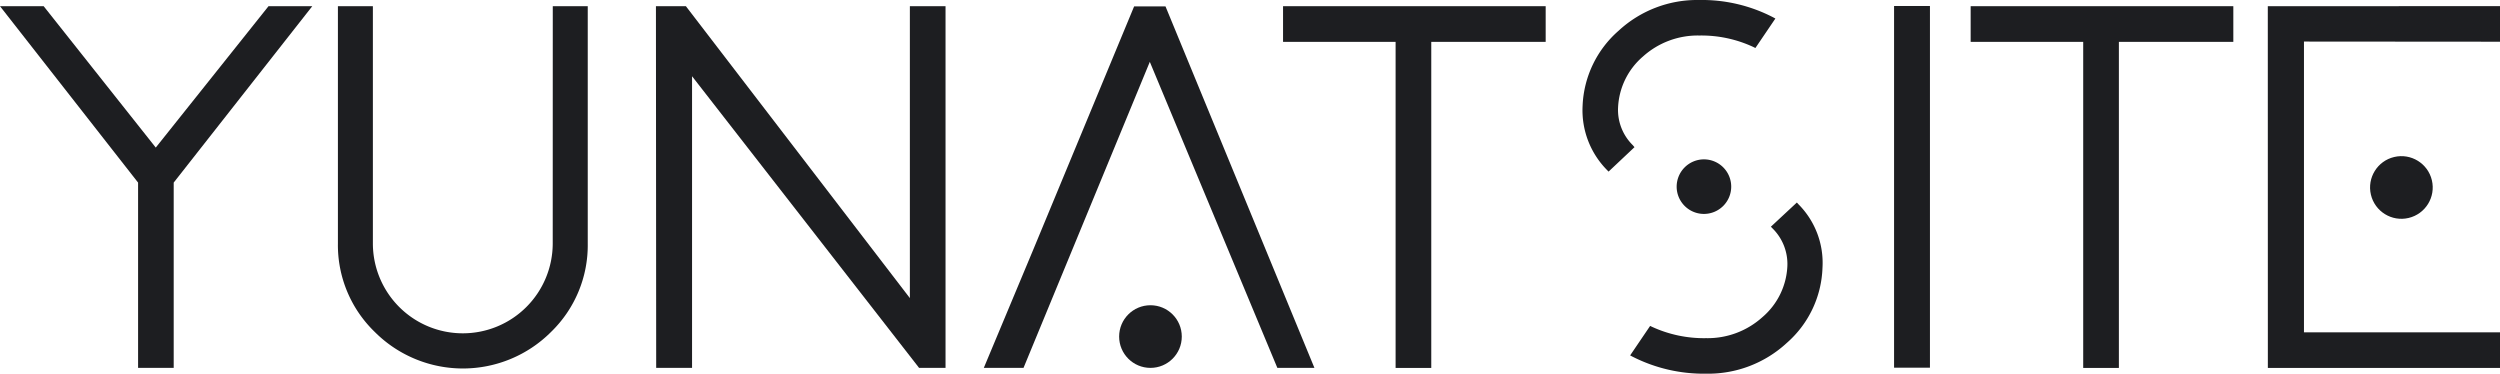
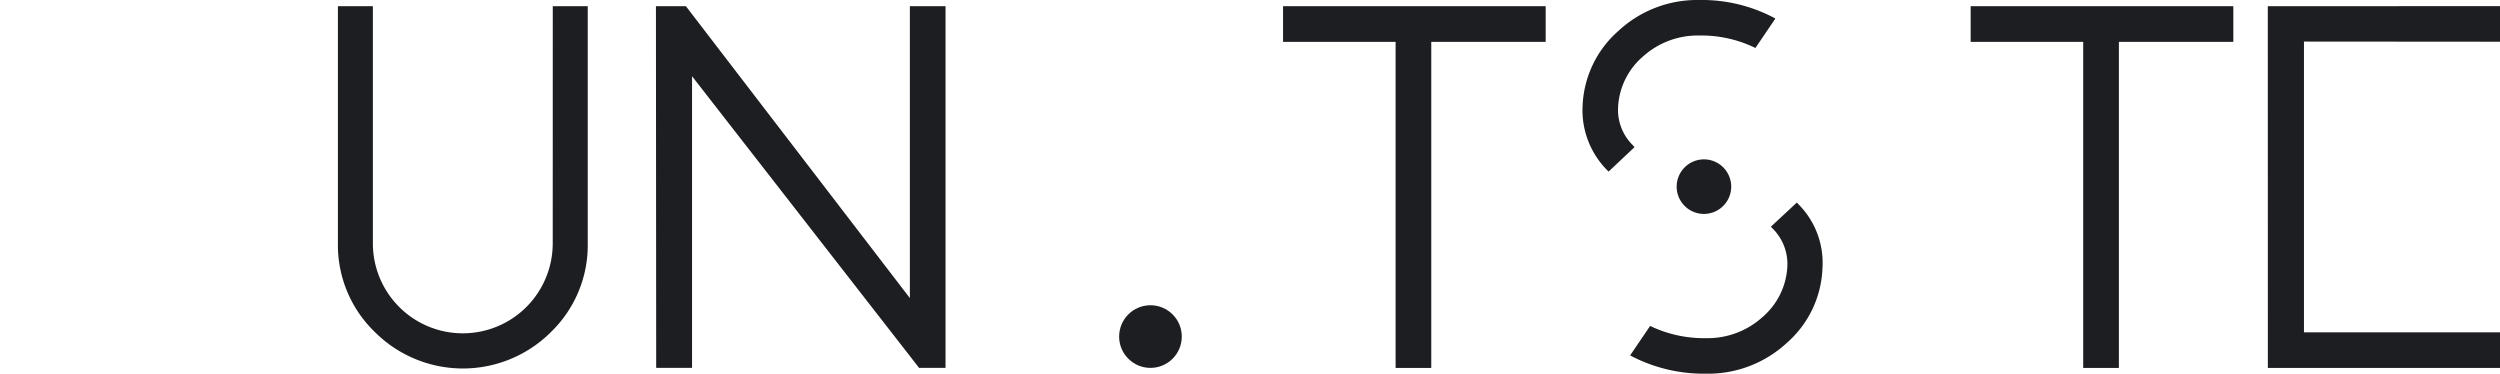
<svg xmlns="http://www.w3.org/2000/svg" viewBox="0 0 500.43 74.8">
  <defs>
    <style>.cls-1{fill:#1d1e21;}</style>
  </defs>
  <title>Recurso 10</title>
  <g id="Capa_2" data-name="Capa 2">
    <g id="Logotipo">
      <path class="cls-1" d="M326.84,29.06a9.9,9.9,0,0,1-2.95-7.51,14.29,14.29,0,0,1,5-10.25,16.37,16.37,0,0,1,11.24-4.19A24.61,24.61,0,0,1,351,9.42l.38.19,4-5.9-.48-.26A31,31,0,0,0,340.11,0,23.16,23.16,0,0,0,324,6.15a21.06,21.06,0,0,0-7.21,15.05A17,17,0,0,0,321.65,34l.34.35,5.19-4.89Z" />
      <path class="cls-1" d="M359.68,40.54l-5.2,4.84.35.36a10,10,0,0,1,2.95,7.55,14.26,14.26,0,0,1-5,10.2,16.36,16.36,0,0,1-11.25,4.2,24.84,24.84,0,0,1-10.84-2.27l-.38-.18-4,5.9.49.26a31.45,31.45,0,0,0,14.73,3.4,23.19,23.19,0,0,0,16.13-6.15,20.88,20.88,0,0,0,7.15-15.05A16.61,16.61,0,0,0,360,40.89Z" />
      <path class="cls-1" d="M335.62,37.36a5.46,5.46,0,1,0,5.46-5.46A5.47,5.47,0,0,0,335.62,37.36Z" />
      <circle class="cls-1" cx="230.29" cy="67.37" r="6.27" />
-       <circle class="cls-1" cx="480.69" cy="37.51" r="6.27" transform="translate(4.24 111.44) rotate(-13.28)" />
-       <polygon class="cls-1" points="31.18 29.54 8.74 1.24 0 1.24 27.64 36.55 27.64 73.64 34.77 73.64 34.77 36.55 62.51 1.24 53.75 1.24 31.18 29.54" />
-       <path class="cls-1" d="M110.64,48.77a18,18,0,0,1-18,17.95,18,18,0,0,1-18-17.95V1.24h-7V48.77A24.17,24.17,0,0,0,75,66.43a24.94,24.94,0,0,0,35.32,0,24.17,24.17,0,0,0,7.33-17.66V1.24h-7Z" />
+       <path class="cls-1" d="M110.64,48.77a18,18,0,0,1-18,17.95,18,18,0,0,1-18-17.95V1.24h-7V48.77A24.17,24.17,0,0,0,75,66.43a24.94,24.94,0,0,0,35.32,0,24.17,24.17,0,0,0,7.33-17.66V1.24h-7" />
      <polygon class="cls-1" points="182.13 59.67 137.48 1.48 137.3 1.24 131.3 1.24 131.35 73.64 138.53 73.64 138.53 15.26 183.79 73.4 183.97 73.64 189.27 73.64 189.27 1.24 182.13 1.24 182.13 59.67" />
-       <polygon class="cls-1" points="227.02 1.28 206.75 50.16 196.93 73.64 204.88 73.64 230.16 12.38 255.69 73.64 263.11 73.64 233.3 1.28 227.02 1.28" />
      <polygon class="cls-1" points="256.83 8.38 279.36 8.38 279.36 73.65 286.5 73.65 286.5 8.38 309.4 8.38 309.4 1.24 256.83 1.24 256.83 8.38" />
      <polygon class="cls-1" points="394.47 8.38 417 8.38 417 73.65 424.14 73.65 424.14 8.38 447.05 8.38 447.05 1.24 394.47 1.24 394.47 8.38" />
-       <rect class="cls-1" x="379.14" y="1.2" width="7.18" height="72.4" />
      <polygon class="cls-1" points="500.43 1.23 453.95 1.24 453.96 73.65 500.43 73.65 500.43 66.52 461.19 66.52 461.19 8.32 500.43 8.35 500.43 1.23" />
    </g>
  </g>
</svg>